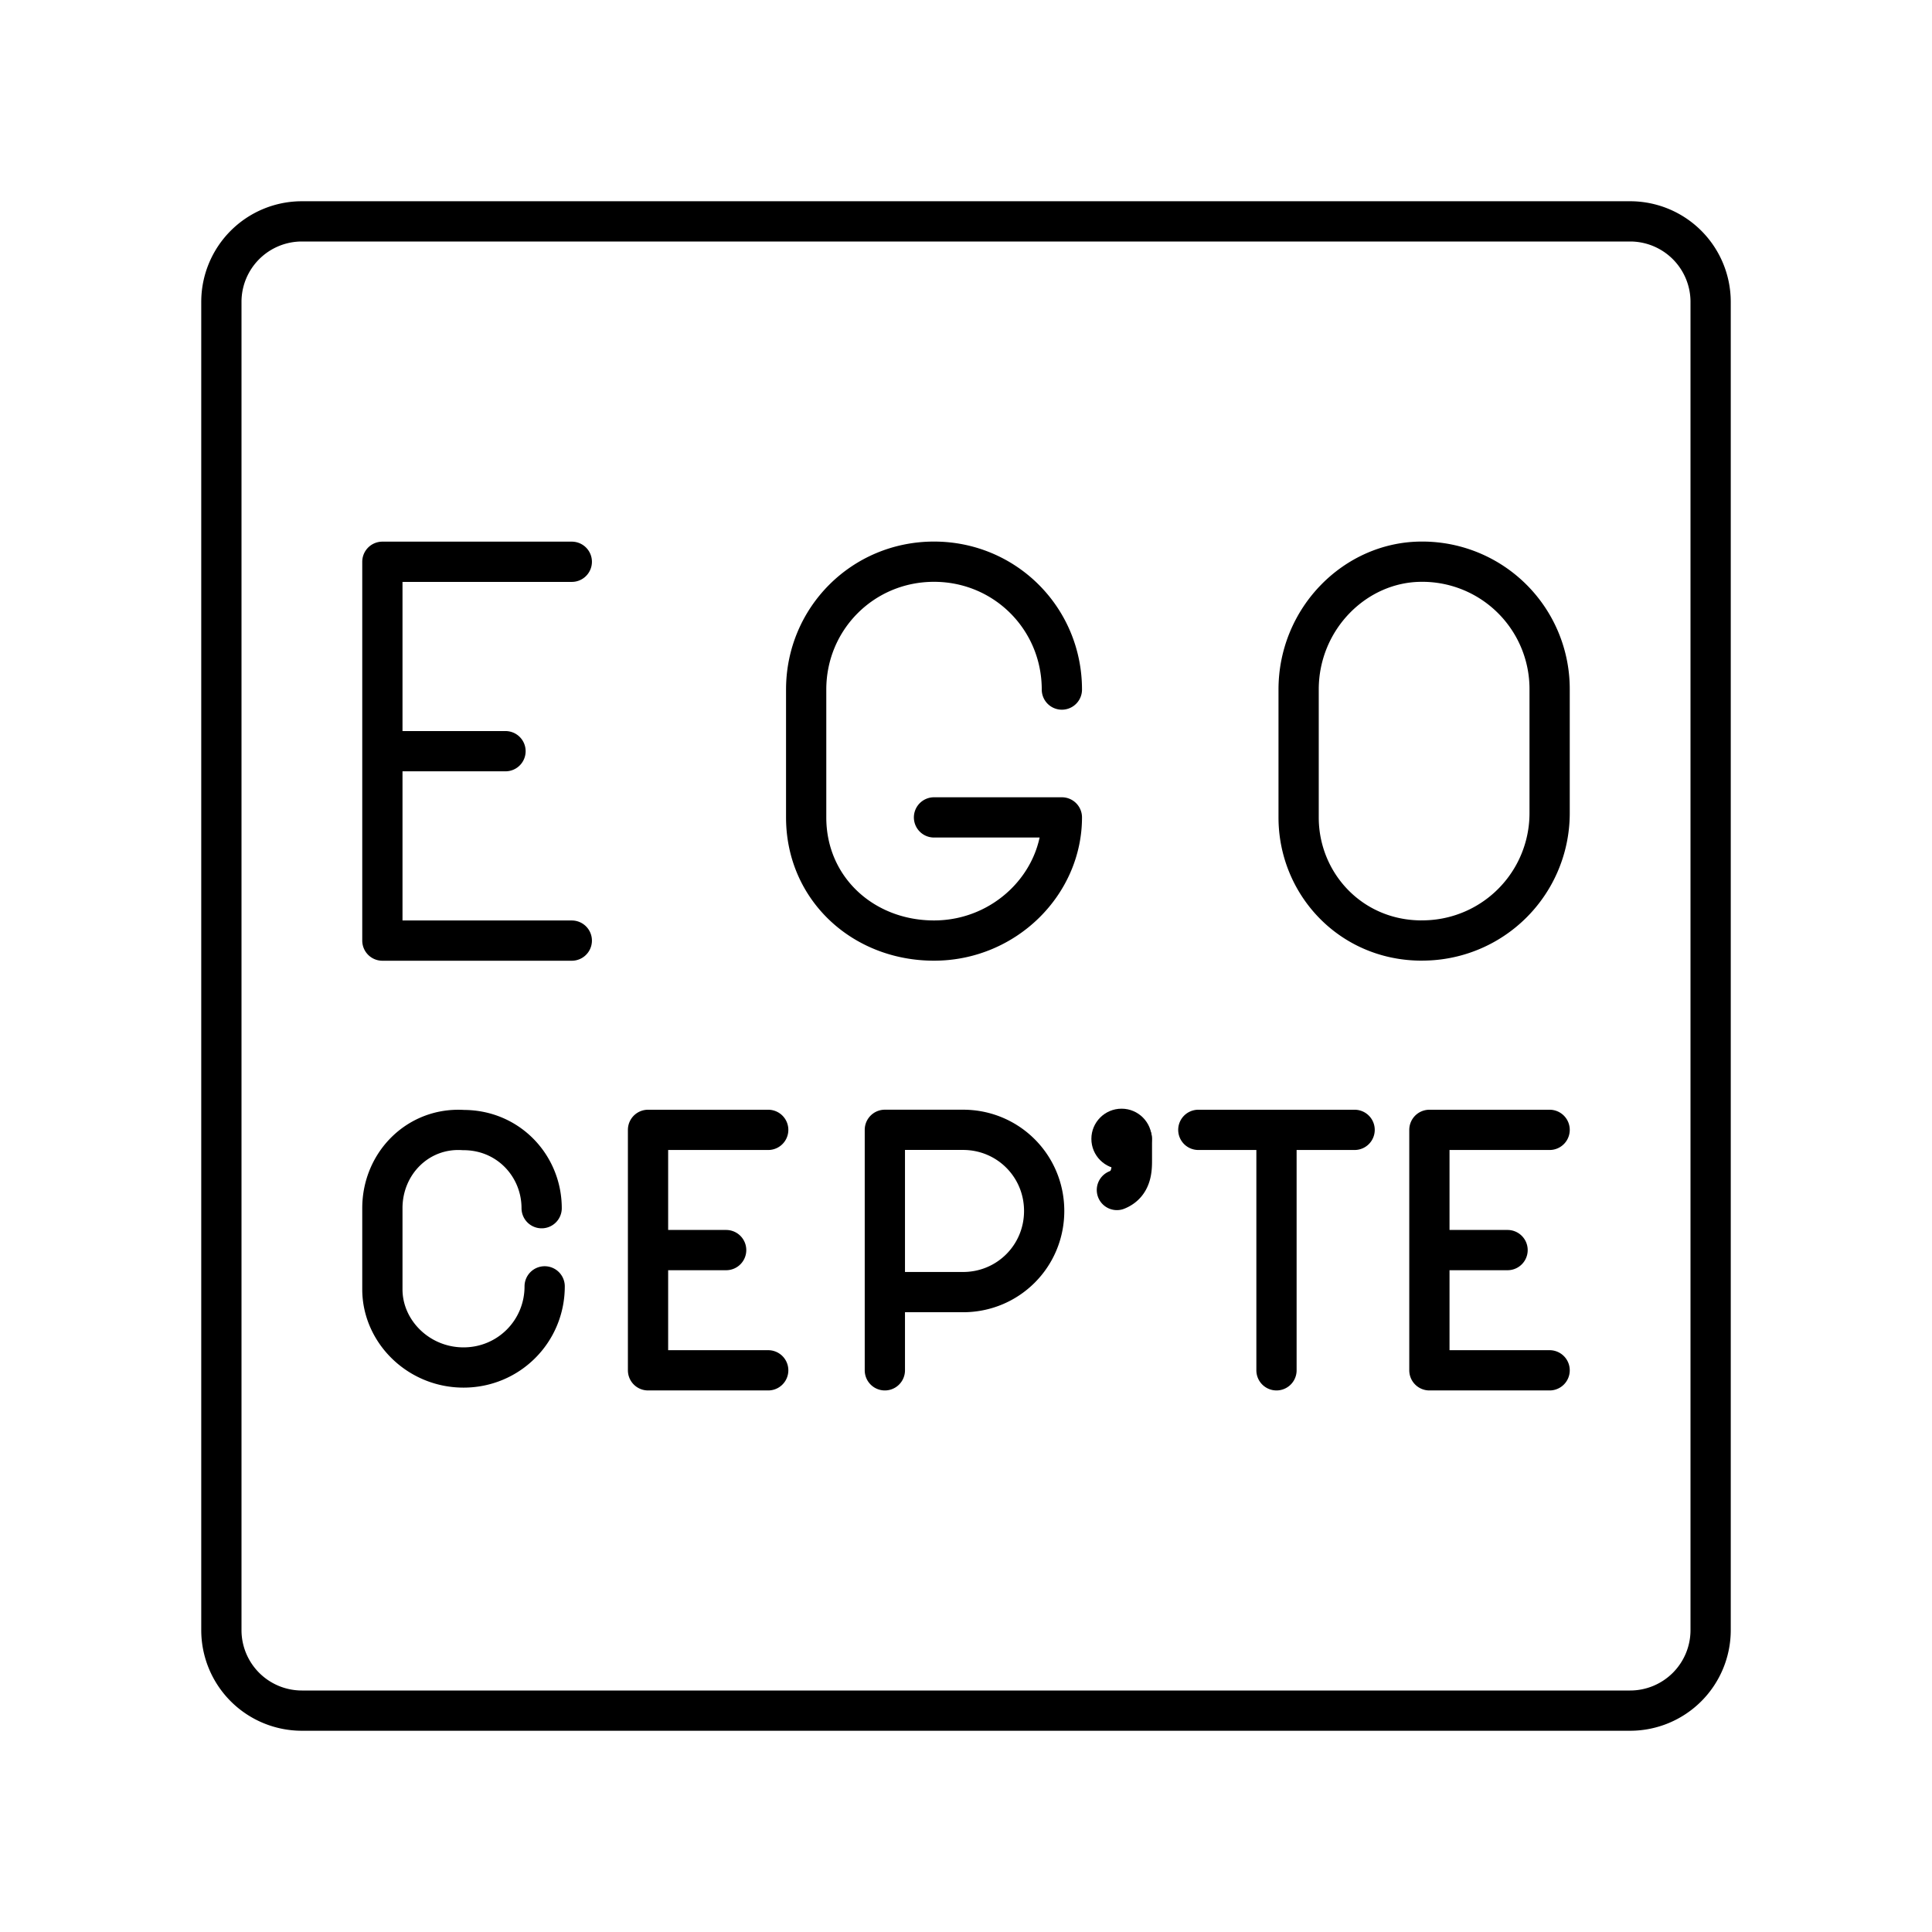
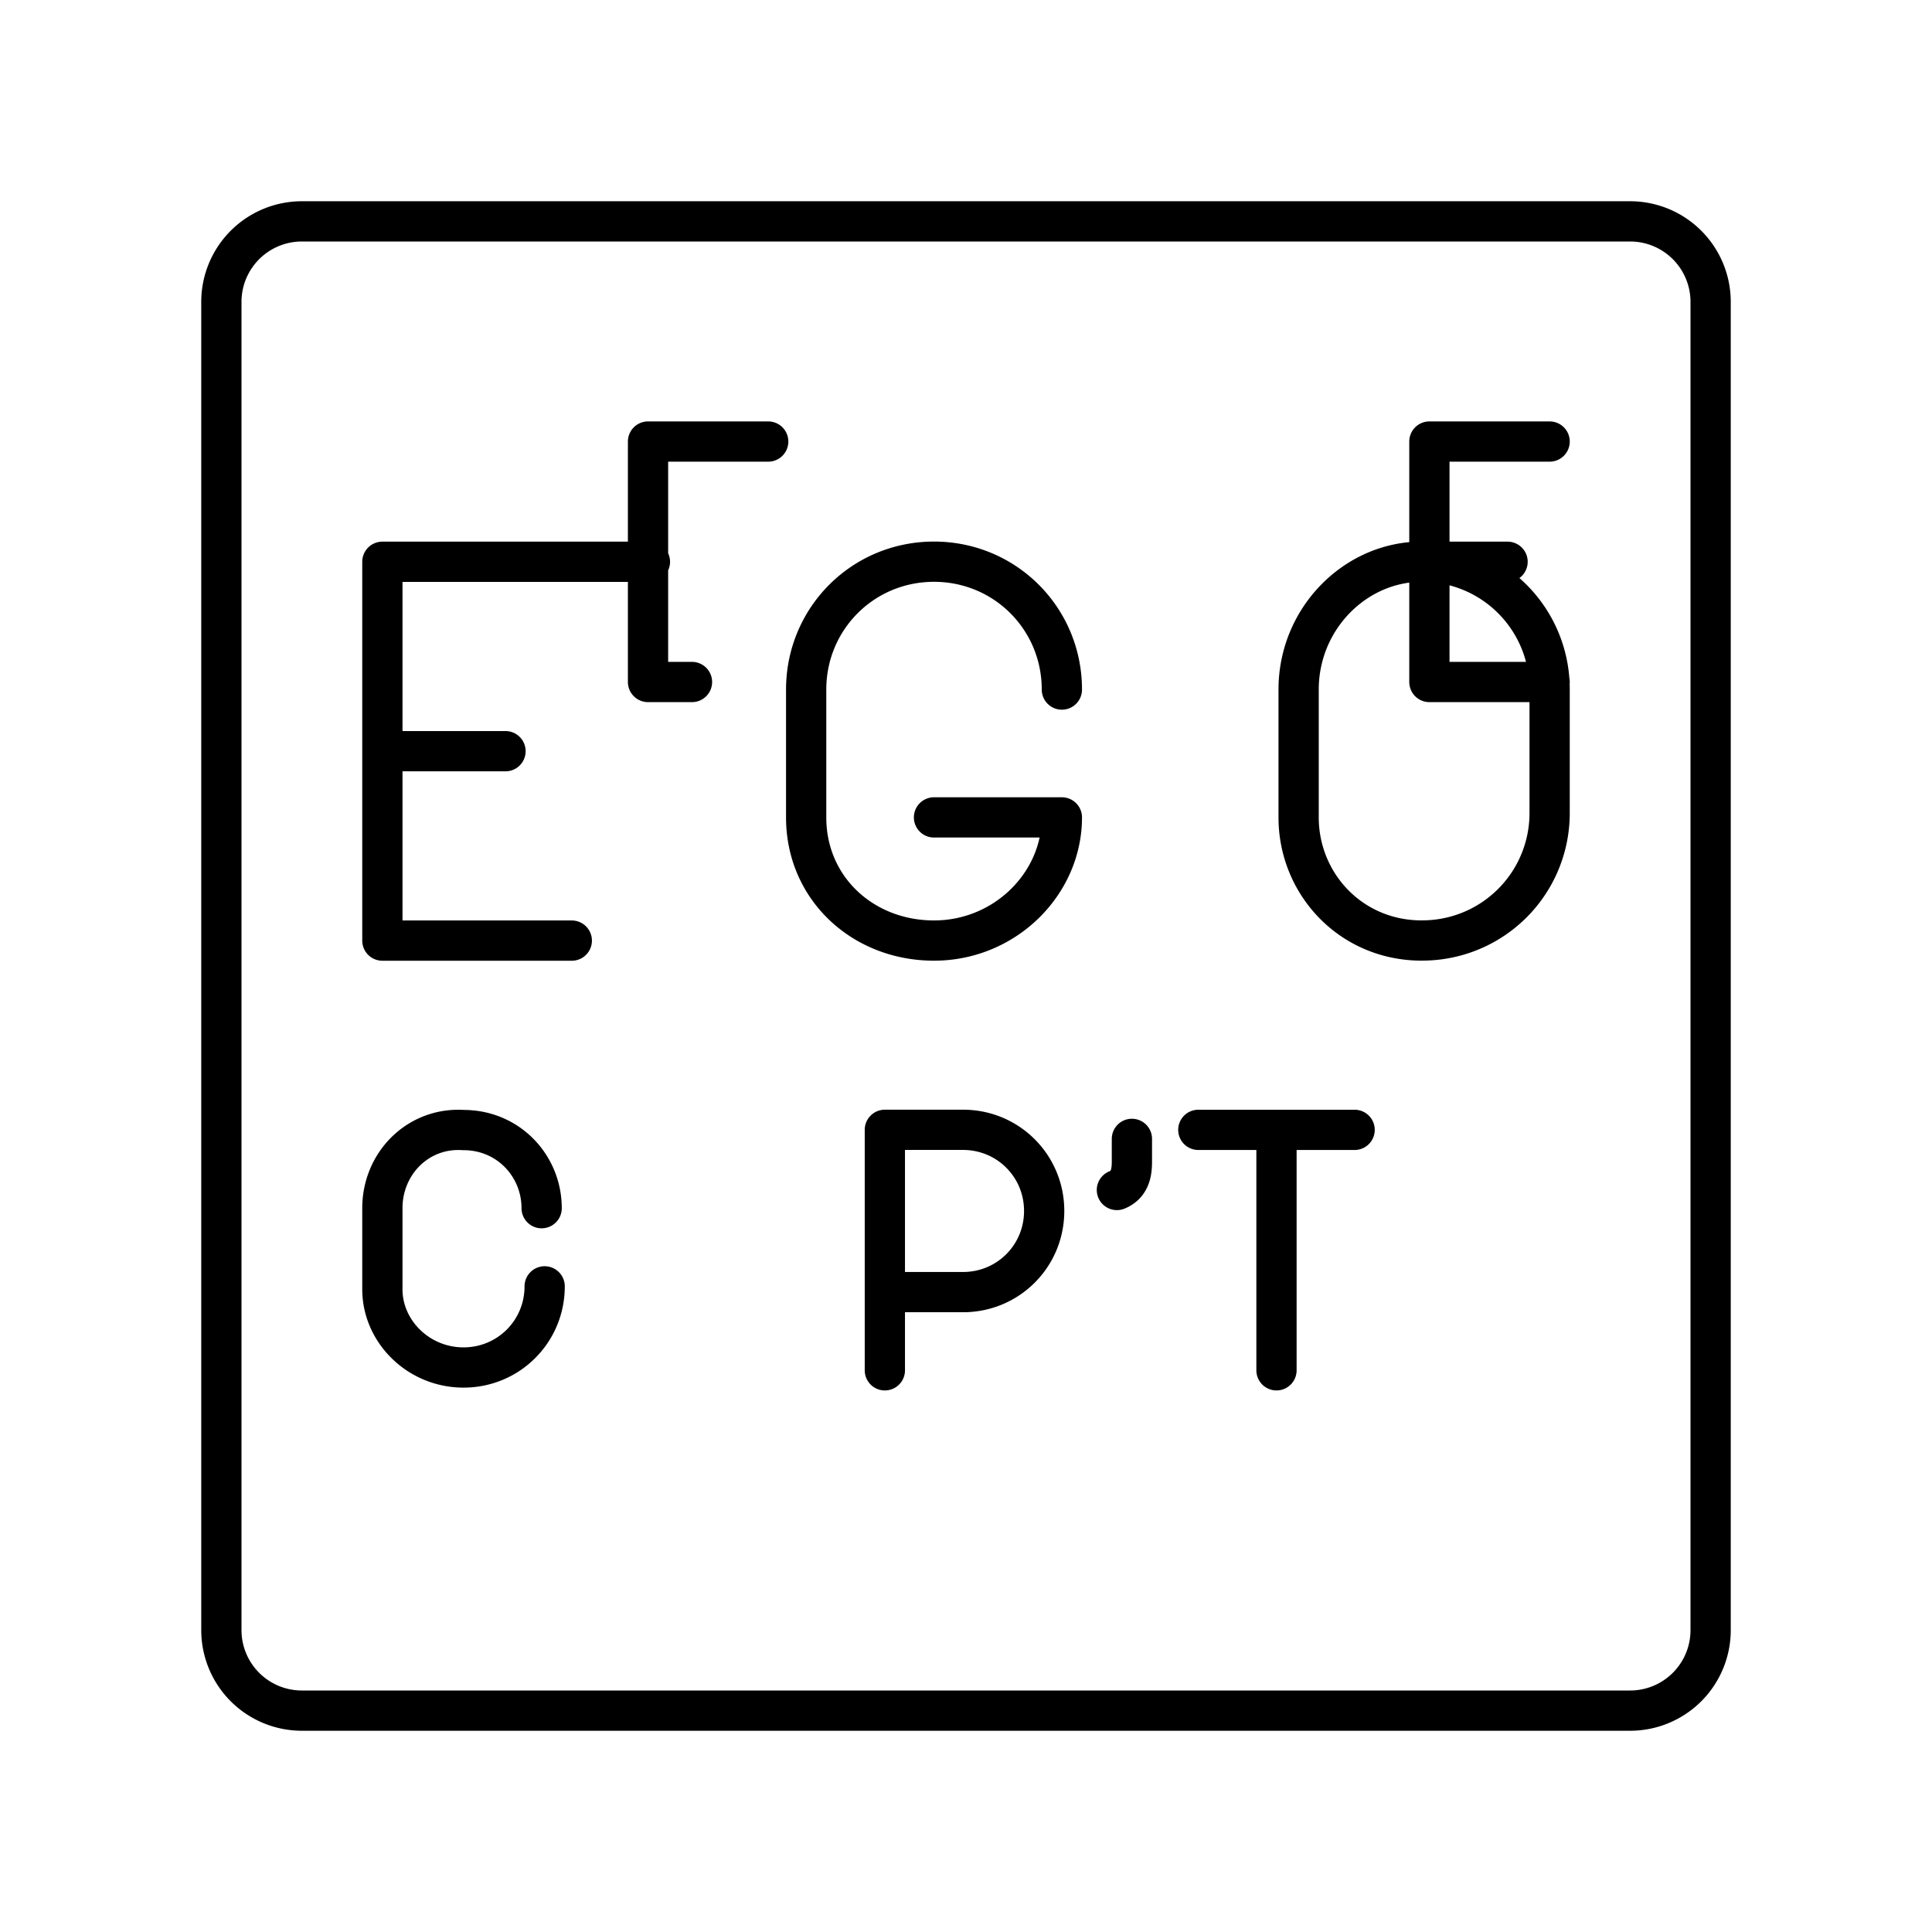
<svg xmlns="http://www.w3.org/2000/svg" width="800" height="800" viewBox="0 0 48 48">
-   <path fill="none" stroke="currentColor" stroke-linecap="round" stroke-linejoin="round" d="M9.5 18.663h3.059m1.647 4.706H9.5v-9.412h4.706M16.1 31.058h1.941m1.045 2.987H16.1v-5.974h2.986m16.427 2.987h1.942m1.045 2.987h-2.987v-5.974H38.5M26.382 17.132c0-1.765-1.412-3.177-3.177-3.177s-3.176 1.412-3.176 3.177v3.177c0 1.764 1.412 3.059 3.176 3.059s3.177-1.412 3.177-3.06h-3.177m12.118 3.059c-1.765 0-3.059-1.412-3.059-3.059v-3.177c0-1.764 1.412-3.176 3.059-3.176A3.163 3.163 0 0 1 38.5 17.13v3.06a3.163 3.163 0 0 1-3.177 3.176m-21.791 8.593c0 1.12-.896 2.016-2.016 2.016S9.5 33.078 9.5 32.033v-2.016c0-1.12.896-2.016 2.016-1.941c1.12 0 1.941.896 1.941 1.941m8.527 4.028V28.07h1.942c1.12 0 2.016.896 2.016 2.016s-.896 2.016-2.016 2.016h-1.942m7.788-4.031h3.883m-1.941 5.974v-5.974m-3.965 1.494c.373-.15.373-.523.373-.747v-.523" />
-   <circle cx="27.865" cy="28.295" r=".75" fill="currentColor" />
+   <path fill="none" stroke="currentColor" stroke-linecap="round" stroke-linejoin="round" d="M9.5 18.663h3.059m1.647 4.706H9.5v-9.412h4.706h1.941m1.045 2.987H16.1v-5.974h2.986m16.427 2.987h1.942m1.045 2.987h-2.987v-5.974H38.5M26.382 17.132c0-1.765-1.412-3.177-3.177-3.177s-3.176 1.412-3.176 3.177v3.177c0 1.764 1.412 3.059 3.176 3.059s3.177-1.412 3.177-3.06h-3.177m12.118 3.059c-1.765 0-3.059-1.412-3.059-3.059v-3.177c0-1.764 1.412-3.176 3.059-3.176A3.163 3.163 0 0 1 38.5 17.13v3.06a3.163 3.163 0 0 1-3.177 3.176m-21.791 8.593c0 1.12-.896 2.016-2.016 2.016S9.5 33.078 9.5 32.033v-2.016c0-1.12.896-2.016 2.016-1.941c1.12 0 1.941.896 1.941 1.941m8.527 4.028V28.07h1.942c1.12 0 2.016.896 2.016 2.016s-.896 2.016-2.016 2.016h-1.942m7.788-4.031h3.883m-1.941 5.974v-5.974m-3.965 1.494c.373-.15.373-.523.373-.747v-.523" />
  <path fill="none" stroke="currentColor" stroke-linecap="round" stroke-linejoin="round" d="M40.5 5.5h-33a2 2 0 0 0-2 2v33a2 2 0 0 0 2 2h33a2 2 0 0 0 2-2v-33a2 2 0 0 0-2-2" />
</svg>